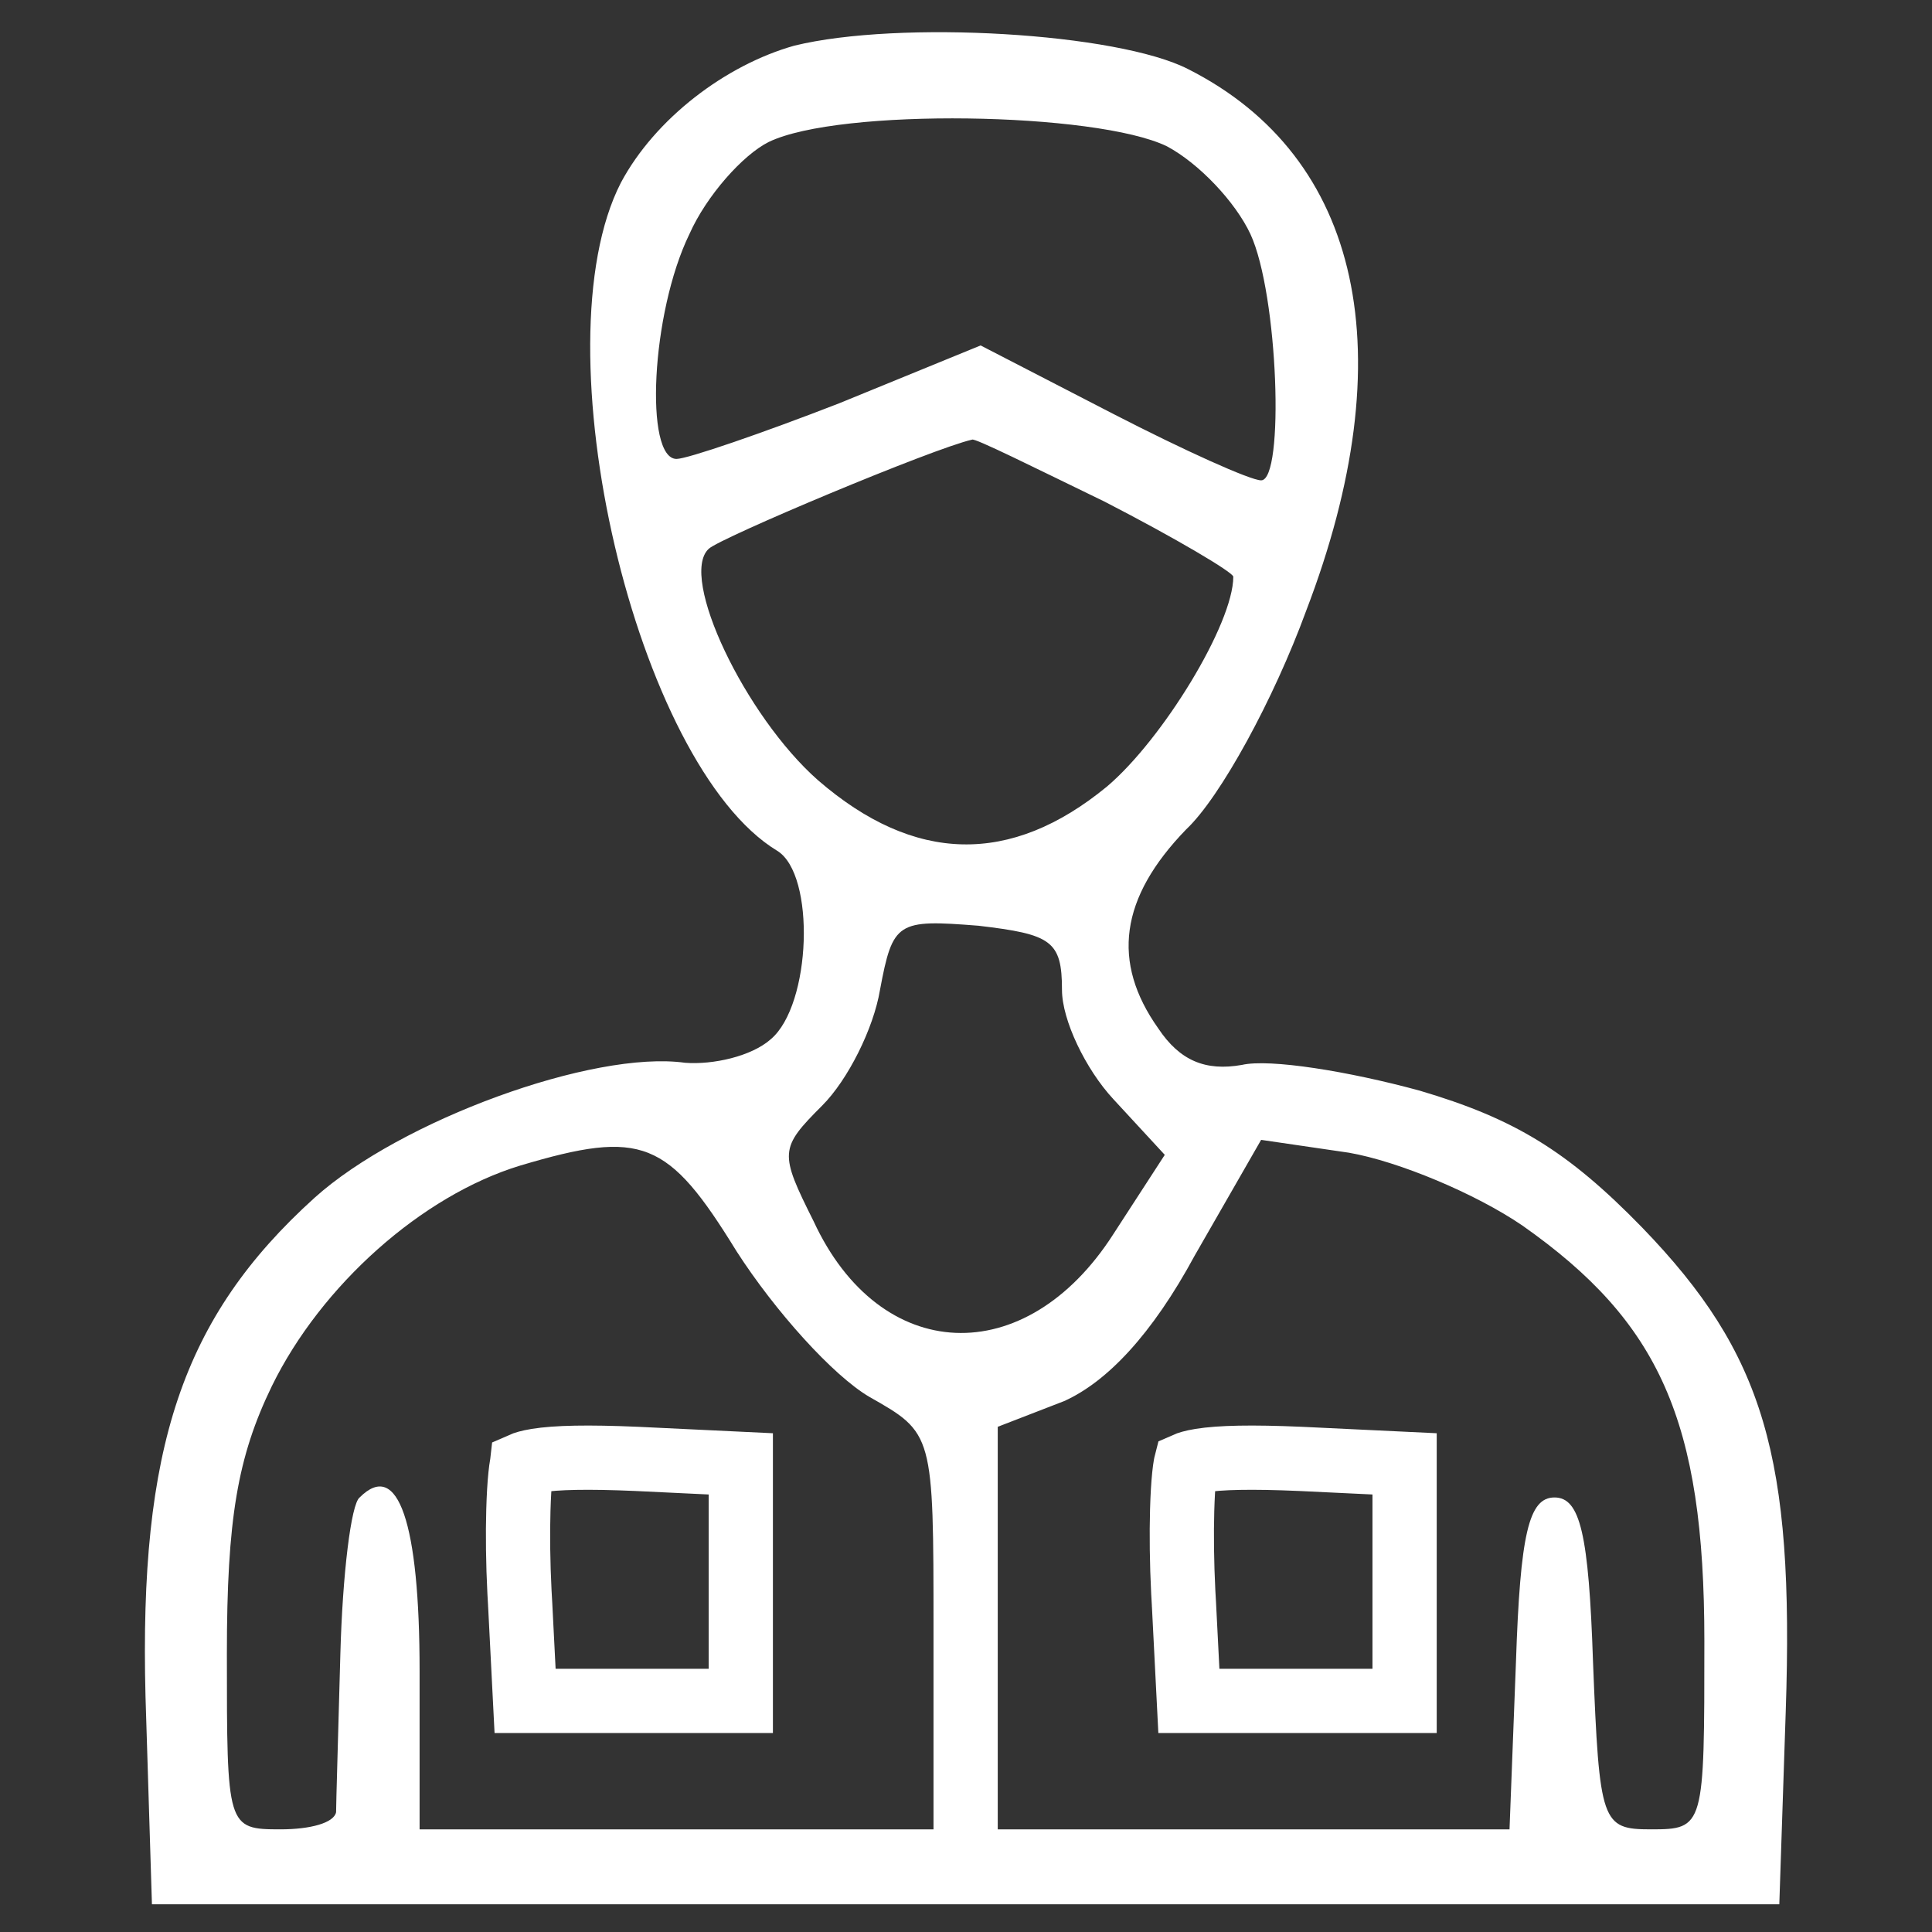
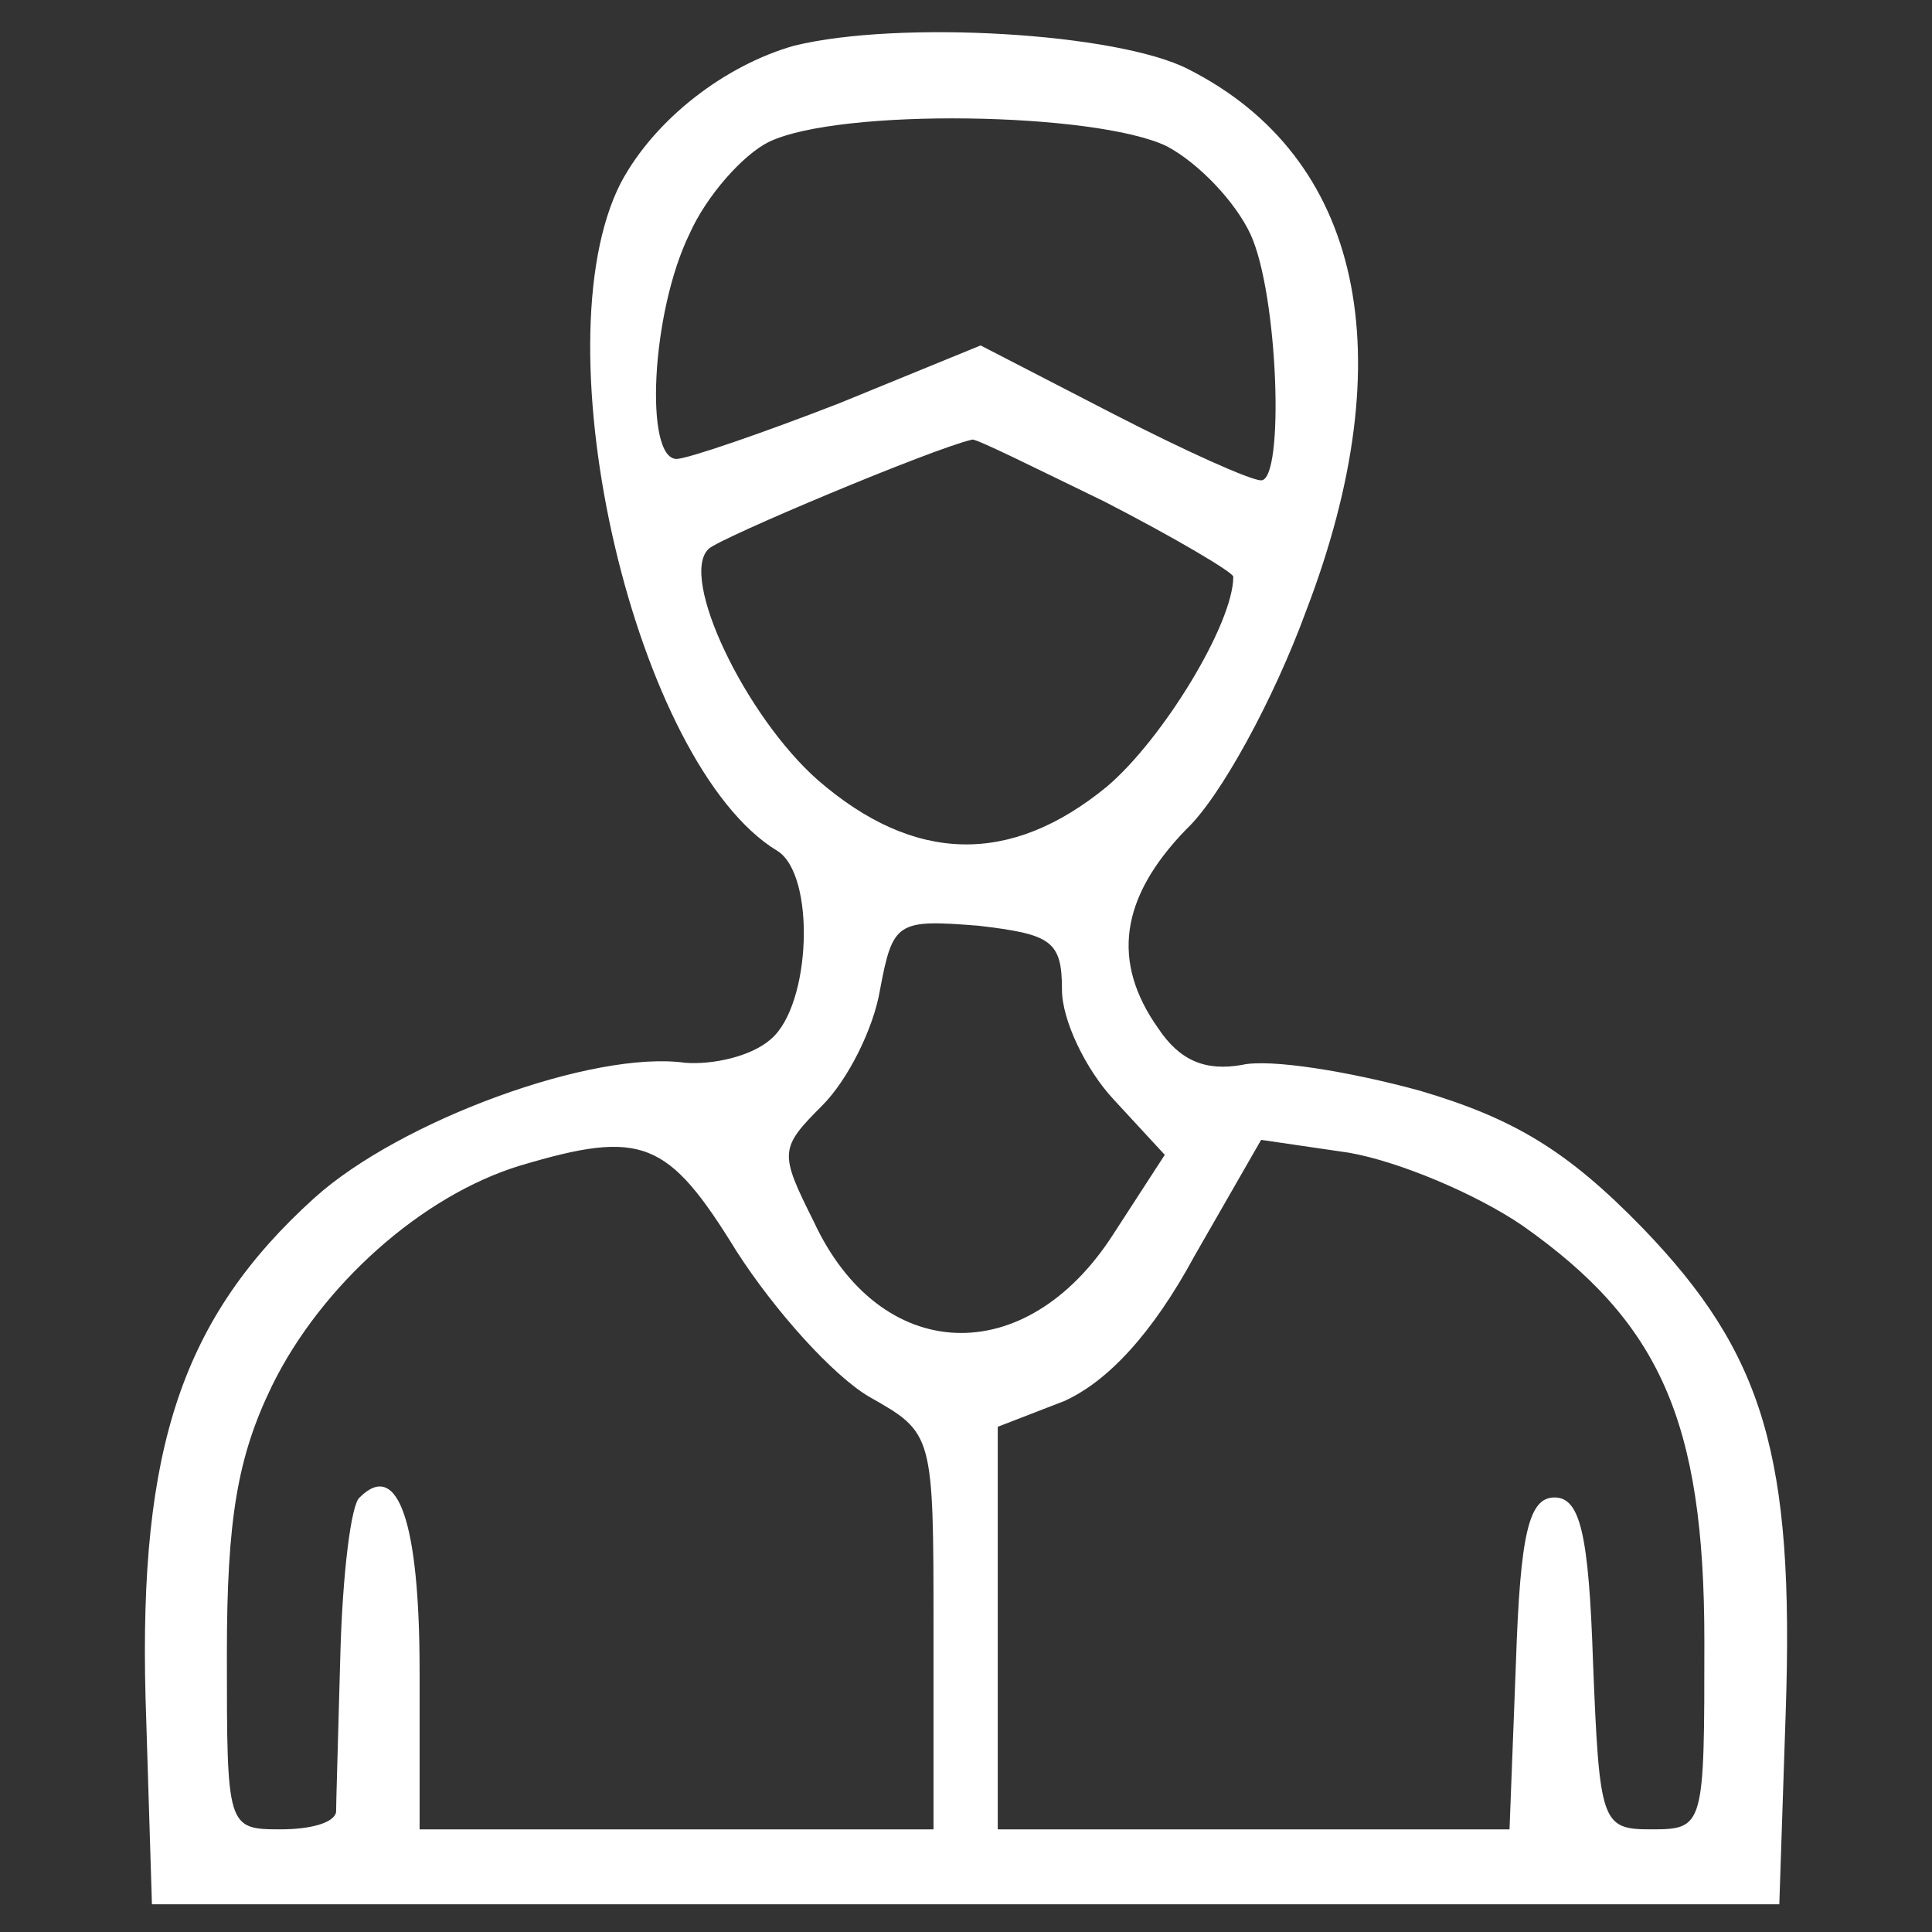
<svg xmlns="http://www.w3.org/2000/svg" width="120" height="120" viewBox="0 0 120 120" fill="none">
  <rect x="0" y="0" width="120" height="120" fill="#333333" stroke="none" />
  <path d="M49.337 2.836C45.081 4.033 40.692 7.358 38.564 11.348C33.377 21.456 39.495 47.524 48.273 52.844C50.667 54.307 50.401 62.42 47.874 64.548C46.677 65.612 44.283 66.144 42.554 66.011C36.835 65.213 24.865 69.602 19.545 74.39C11.299 81.838 8.639 89.951 9.038 105.378L9.437 118.279H59.977H110.516L110.915 106.309C111.447 90.483 109.585 84.099 102.005 76.252C97.35 71.464 94.025 69.469 88.173 67.74C83.784 66.543 78.863 65.745 77.134 66.144C74.873 66.543 73.277 65.878 71.947 63.883C69.021 59.76 69.553 55.77 73.676 51.514C75.804 49.519 79.129 43.401 81.124 37.948C87.242 21.988 84.582 9.752 73.809 4.299C69.42 2.038 55.854 1.24 49.337 2.836ZM72.479 9.087C74.474 10.151 76.735 12.545 77.666 14.54C79.395 18.264 79.794 29.835 78.331 29.835C77.666 29.835 73.543 27.973 69.154 25.712L60.908 21.456L52.13 25.047C47.342 26.909 42.687 28.505 42.022 28.505C40.027 28.505 40.426 19.461 42.82 14.54C43.884 12.146 46.145 9.619 47.741 8.821C52.13 6.693 68.09 6.959 72.479 9.087ZM68.622 31.165C73.011 33.426 76.602 35.554 76.602 35.82C76.602 38.746 72.213 45.928 68.755 48.854C62.77 53.775 56.785 53.642 50.8 48.455C46.278 44.465 42.155 35.82 44.017 34.091C44.682 33.426 57.982 27.84 60.376 27.308C60.509 27.175 64.233 29.037 68.622 31.165ZM65.962 61.489C65.962 63.351 67.425 66.41 69.154 68.272L72.346 71.73L69.154 76.651C63.701 85.163 54.657 84.764 50.534 75.853C48.406 71.597 48.406 71.331 51.066 68.671C52.662 67.075 54.258 63.883 54.657 61.489C55.455 57.233 55.721 57.1 60.775 57.499C65.297 58.031 65.962 58.43 65.962 61.489ZM45.746 77.715C48.14 81.439 51.731 85.429 53.992 86.759C57.982 89.02 57.982 89.02 57.982 101.255V113.624H42.022H26.062V103.782C26.062 94.606 24.732 90.615 22.338 93.01C21.806 93.409 21.274 97.797 21.141 102.718C21.008 107.639 20.875 112.028 20.875 112.56C20.742 113.225 19.279 113.624 17.417 113.624C14.092 113.624 14.092 113.491 14.092 102.718C14.092 94.34 14.757 90.483 16.885 86.094C19.944 79.843 26.195 74.257 32.313 72.395C39.894 70.134 41.49 70.799 45.746 77.715ZM94.557 76.119C103.069 82.104 105.861 88.222 105.861 101.92C105.861 113.491 105.861 113.624 102.537 113.624C99.478 113.624 99.344 113.225 98.946 103.25C98.68 95.27 98.148 93.01 96.552 93.01C94.956 93.01 94.424 95.27 94.158 103.25L93.759 113.624H77.932H61.972V101.122V88.621L66.095 87.025C68.755 85.828 71.548 82.902 74.208 77.981L78.331 70.799L83.784 71.597C86.843 72.129 91.631 74.124 94.557 76.119Z" fill="white" />
-   <path d="M46.012 105.645V90.923L39.541 90.614C36.491 90.482 34.542 90.526 33.332 90.723C32.822 90.806 32.549 90.899 32.416 90.958C32.415 90.966 32.413 90.975 32.411 90.984C32.382 91.15 32.35 91.374 32.322 91.655C32.264 92.218 32.221 92.947 32.197 93.798C32.154 95.284 32.174 97.079 32.266 98.892L32.31 99.668V99.68L32.311 99.691L32.614 105.645H46.012Z" stroke="white" stroke-width="3.99" />
-   <path d="M87.242 105.645V90.923L80.771 90.614C77.721 90.482 75.772 90.526 74.562 90.723C74.051 90.806 73.779 90.899 73.646 90.958C73.644 90.966 73.642 90.975 73.641 90.984C73.611 91.15 73.58 91.374 73.551 91.655C73.493 92.218 73.45 92.947 73.426 93.798C73.384 95.284 73.403 97.079 73.495 98.892L73.539 99.668V99.68L73.54 99.691L73.843 105.645H87.242Z" stroke="white" stroke-width="3.99" />
</svg>